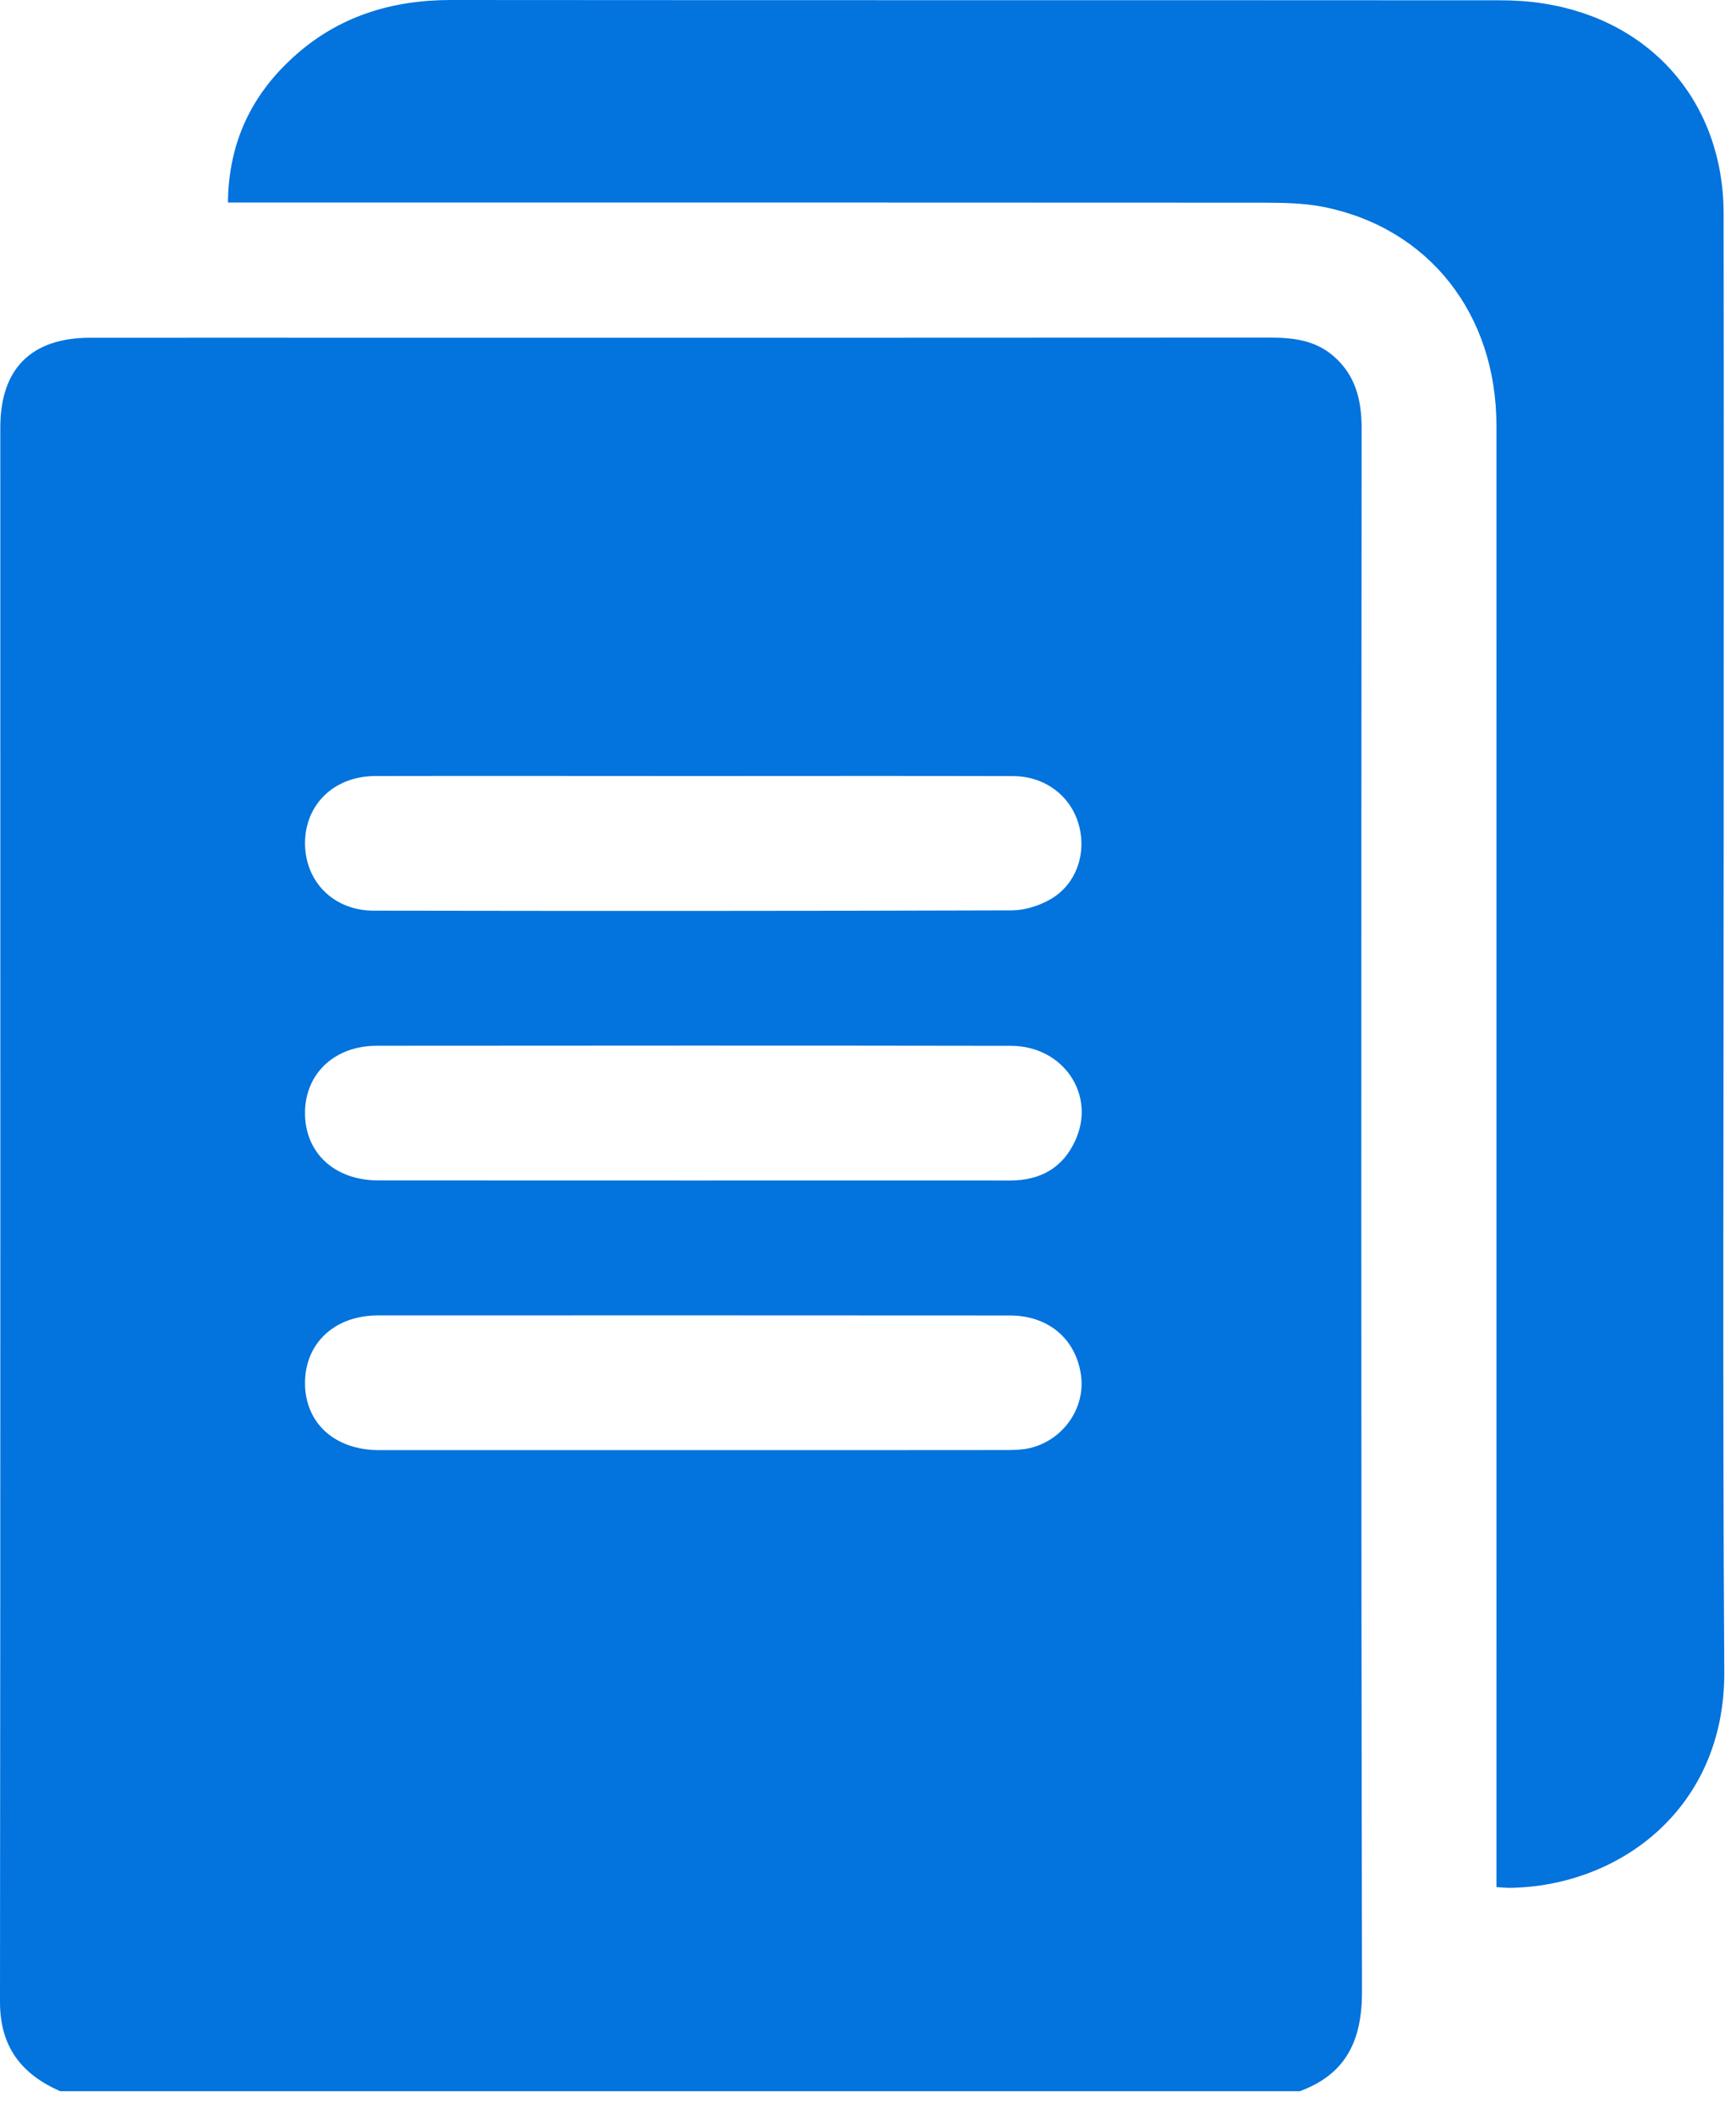
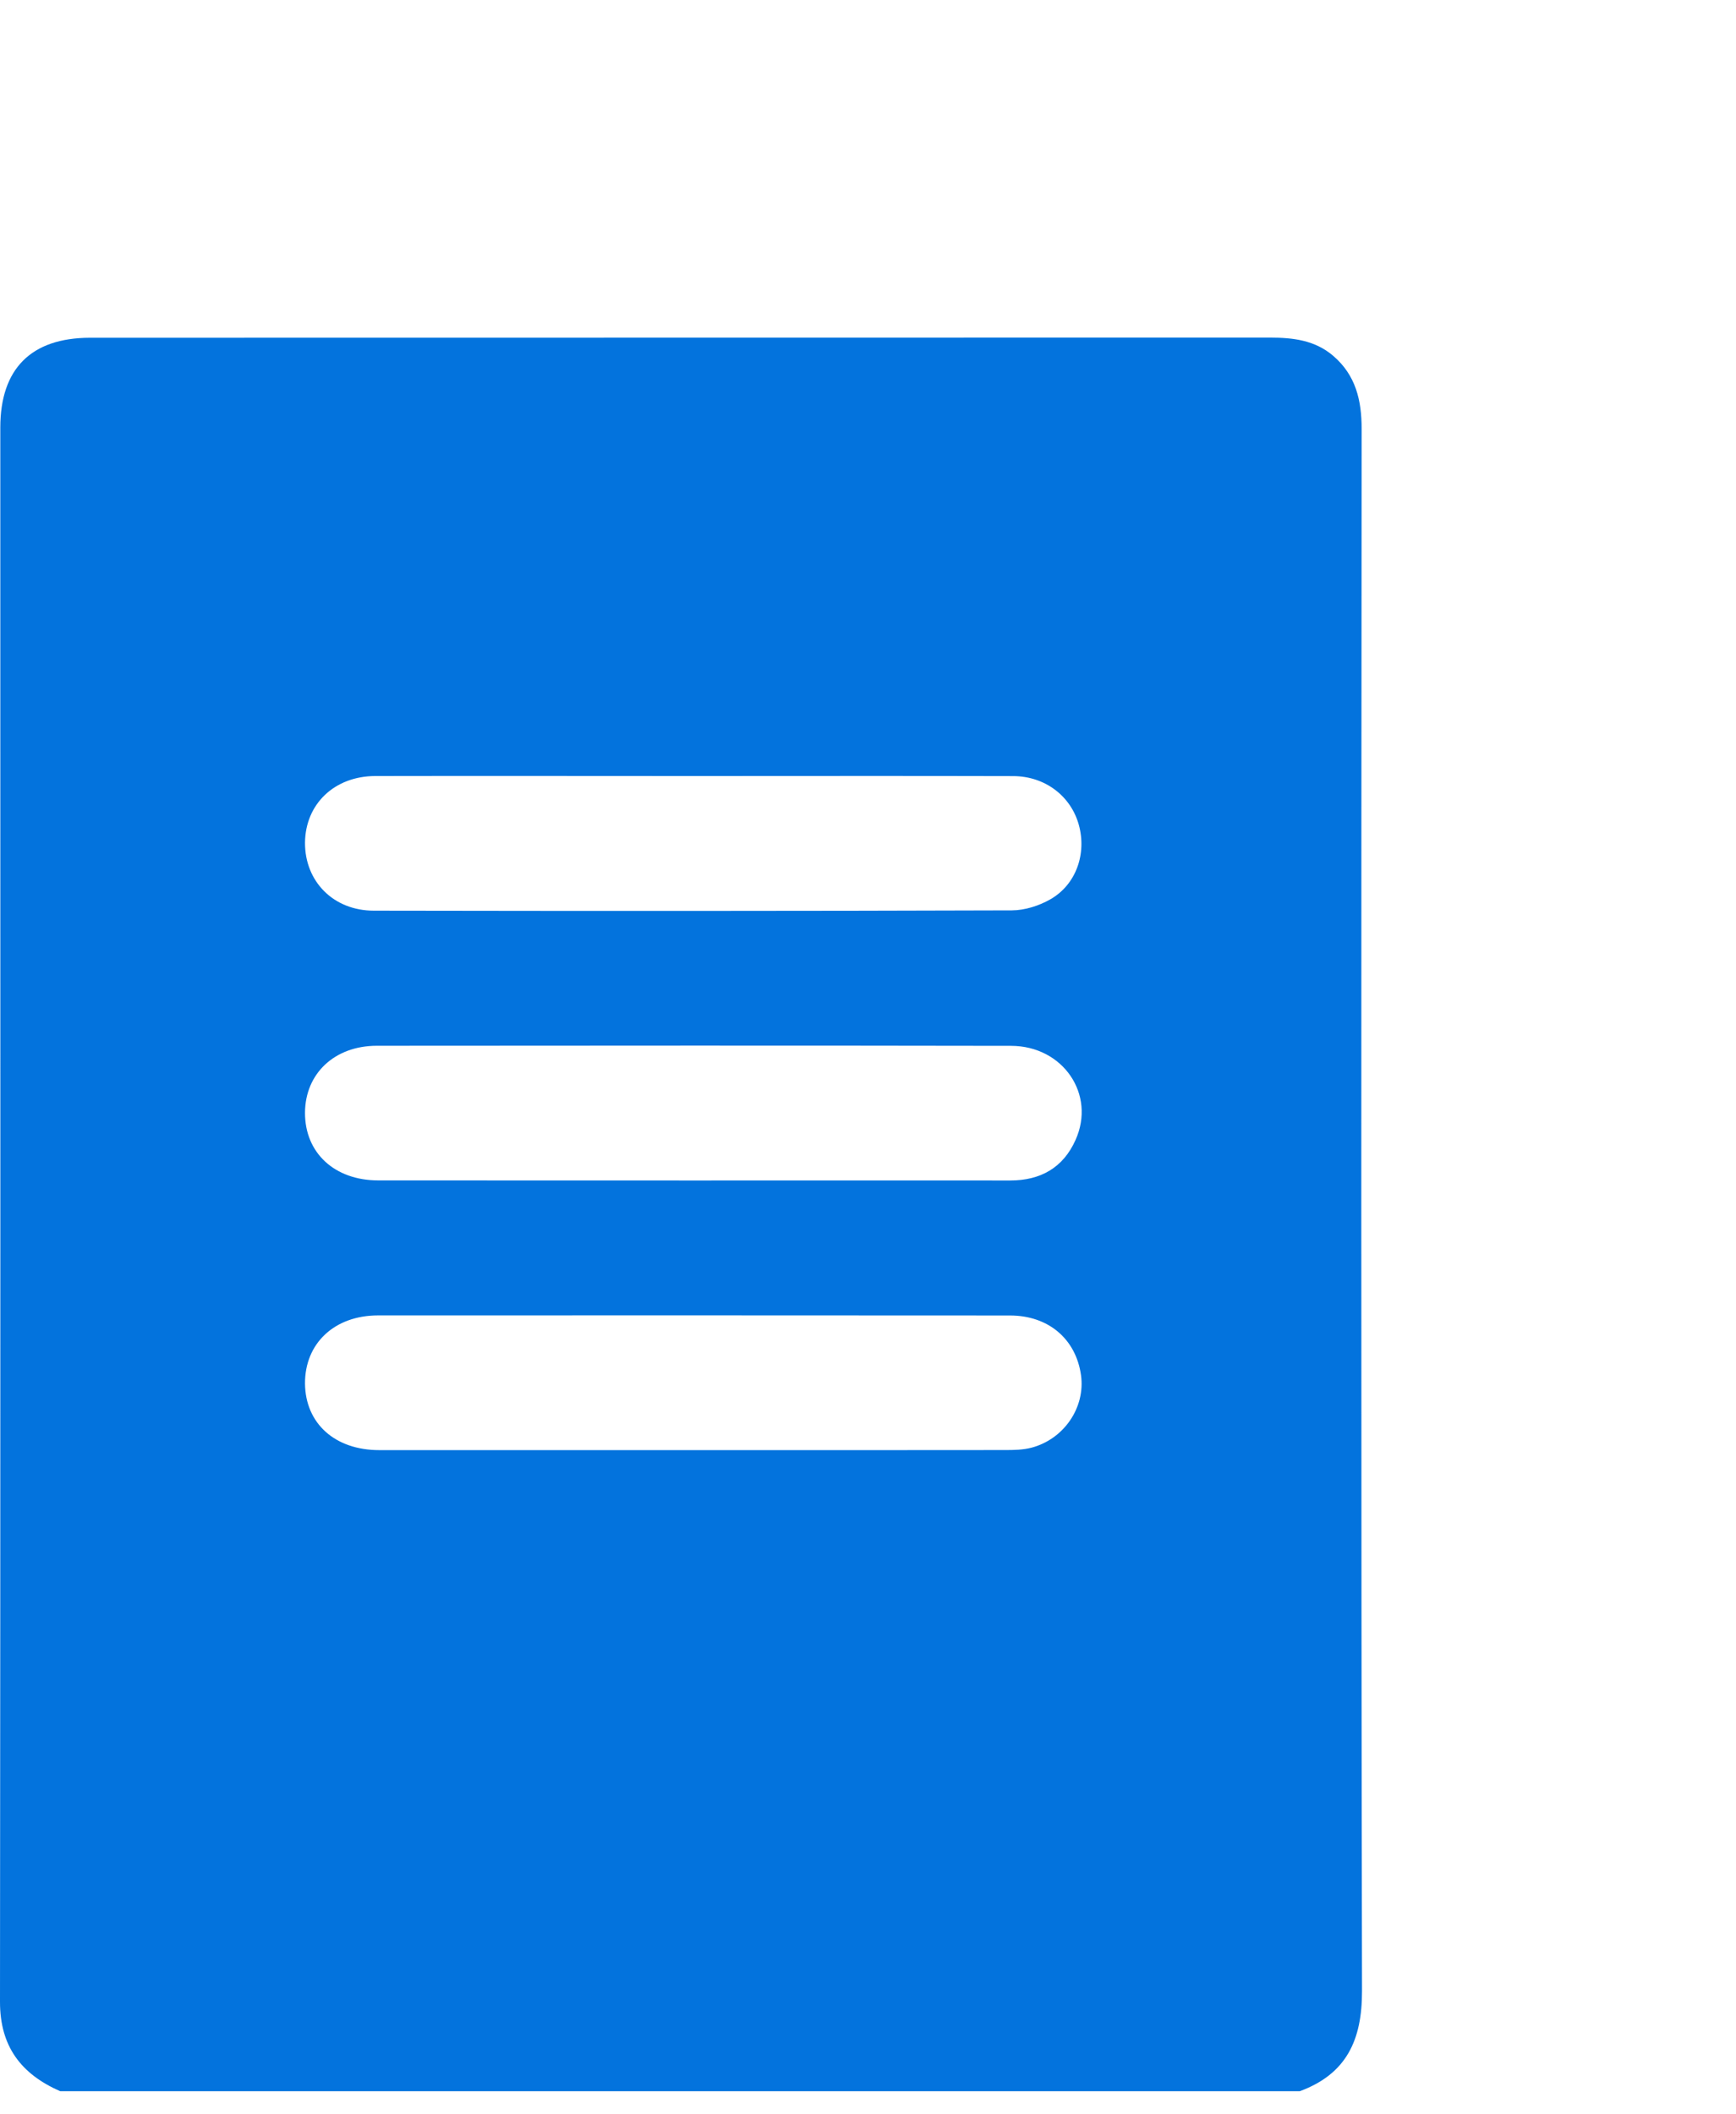
<svg xmlns="http://www.w3.org/2000/svg" width="23" height="28" viewBox="0 0 23 28" fill="none">
-   <path d="M18.04 5.682C18.041 5.301 17.962 4.968 17.663 4.712C17.421 4.505 17.132 4.471 16.825 4.471C12.924 4.474 9.021 4.473 5.119 4.473C3.809 4.473 2.499 4.472 1.189 4.473C0.414 4.475 0.005 4.882 0.004 5.66C0.004 12.609 0.007 19.559 1.38939e-06 26.509C-0.001 27.101 0.28 27.467 0.798 27.694H17.22C17.84 27.466 18.046 27.015 18.045 26.369C18.032 19.473 18.035 12.578 18.04 5.682ZM4.971 10.277C6.38 10.274 7.789 10.277 9.199 10.277C10.608 10.277 12.017 10.274 13.426 10.278C13.847 10.28 14.188 10.543 14.293 10.923C14.399 11.305 14.258 11.714 13.917 11.909C13.767 11.995 13.579 12.055 13.408 12.056C10.589 12.065 7.771 12.065 4.953 12.06C4.416 12.06 4.038 11.671 4.041 11.159C4.046 10.649 4.429 10.279 4.971 10.277ZM13.665 19.172C13.554 19.201 13.434 19.203 13.317 19.203C11.935 19.205 10.553 19.204 9.171 19.204C7.789 19.204 6.407 19.205 5.025 19.204C4.438 19.204 4.046 18.851 4.041 18.323C4.038 17.792 4.429 17.421 5.007 17.42C7.799 17.419 10.589 17.419 13.381 17.421C13.892 17.421 14.255 17.734 14.322 18.211C14.382 18.637 14.098 19.058 13.665 19.172ZM14.249 15.098C14.085 15.464 13.786 15.633 13.385 15.633C11.985 15.632 10.585 15.633 9.185 15.633C7.785 15.633 6.403 15.633 5.012 15.632C4.432 15.632 4.039 15.267 4.041 14.736C4.043 14.217 4.433 13.849 4.993 13.849C7.794 13.847 10.594 13.845 13.395 13.85C14.085 13.851 14.522 14.494 14.249 15.098Z" fill="#0373DD" />
-   <path d="M19.826 24.99C19.826 24.851 19.826 24.735 19.826 24.62C19.826 18.292 19.827 11.965 19.826 5.637C19.826 4.155 18.928 3.018 17.533 2.74C17.27 2.688 16.994 2.685 16.724 2.684C12.281 2.681 7.836 2.682 3.393 2.682C3.276 2.682 3.161 2.682 3.02 2.682C3.028 1.889 3.331 1.259 3.89 0.753C4.477 0.22 5.183 0 5.975 0C10.608 0.004 15.242 0.001 19.875 0.004C20.064 0.004 20.255 0.016 20.441 0.045C21.885 0.266 22.834 1.365 22.836 2.829C22.84 5.542 22.837 8.255 22.837 10.968C22.837 14.691 22.821 18.413 22.845 22.136C22.856 23.947 21.461 24.981 20 25.001C19.956 25.001 19.912 24.996 19.827 24.991L19.826 24.99Z" fill="#0373DD" />
+   <path d="M18.04 5.682C18.041 5.301 17.962 4.968 17.663 4.712C17.421 4.505 17.132 4.471 16.825 4.471C3.809 4.473 2.499 4.472 1.189 4.473C0.414 4.475 0.005 4.882 0.004 5.66C0.004 12.609 0.007 19.559 1.38939e-06 26.509C-0.001 27.101 0.28 27.467 0.798 27.694H17.22C17.84 27.466 18.046 27.015 18.045 26.369C18.032 19.473 18.035 12.578 18.04 5.682ZM4.971 10.277C6.38 10.274 7.789 10.277 9.199 10.277C10.608 10.277 12.017 10.274 13.426 10.278C13.847 10.28 14.188 10.543 14.293 10.923C14.399 11.305 14.258 11.714 13.917 11.909C13.767 11.995 13.579 12.055 13.408 12.056C10.589 12.065 7.771 12.065 4.953 12.06C4.416 12.06 4.038 11.671 4.041 11.159C4.046 10.649 4.429 10.279 4.971 10.277ZM13.665 19.172C13.554 19.201 13.434 19.203 13.317 19.203C11.935 19.205 10.553 19.204 9.171 19.204C7.789 19.204 6.407 19.205 5.025 19.204C4.438 19.204 4.046 18.851 4.041 18.323C4.038 17.792 4.429 17.421 5.007 17.42C7.799 17.419 10.589 17.419 13.381 17.421C13.892 17.421 14.255 17.734 14.322 18.211C14.382 18.637 14.098 19.058 13.665 19.172ZM14.249 15.098C14.085 15.464 13.786 15.633 13.385 15.633C11.985 15.632 10.585 15.633 9.185 15.633C7.785 15.633 6.403 15.633 5.012 15.632C4.432 15.632 4.039 15.267 4.041 14.736C4.043 14.217 4.433 13.849 4.993 13.849C7.794 13.847 10.594 13.845 13.395 13.85C14.085 13.851 14.522 14.494 14.249 15.098Z" fill="#0373DD" />
</svg>